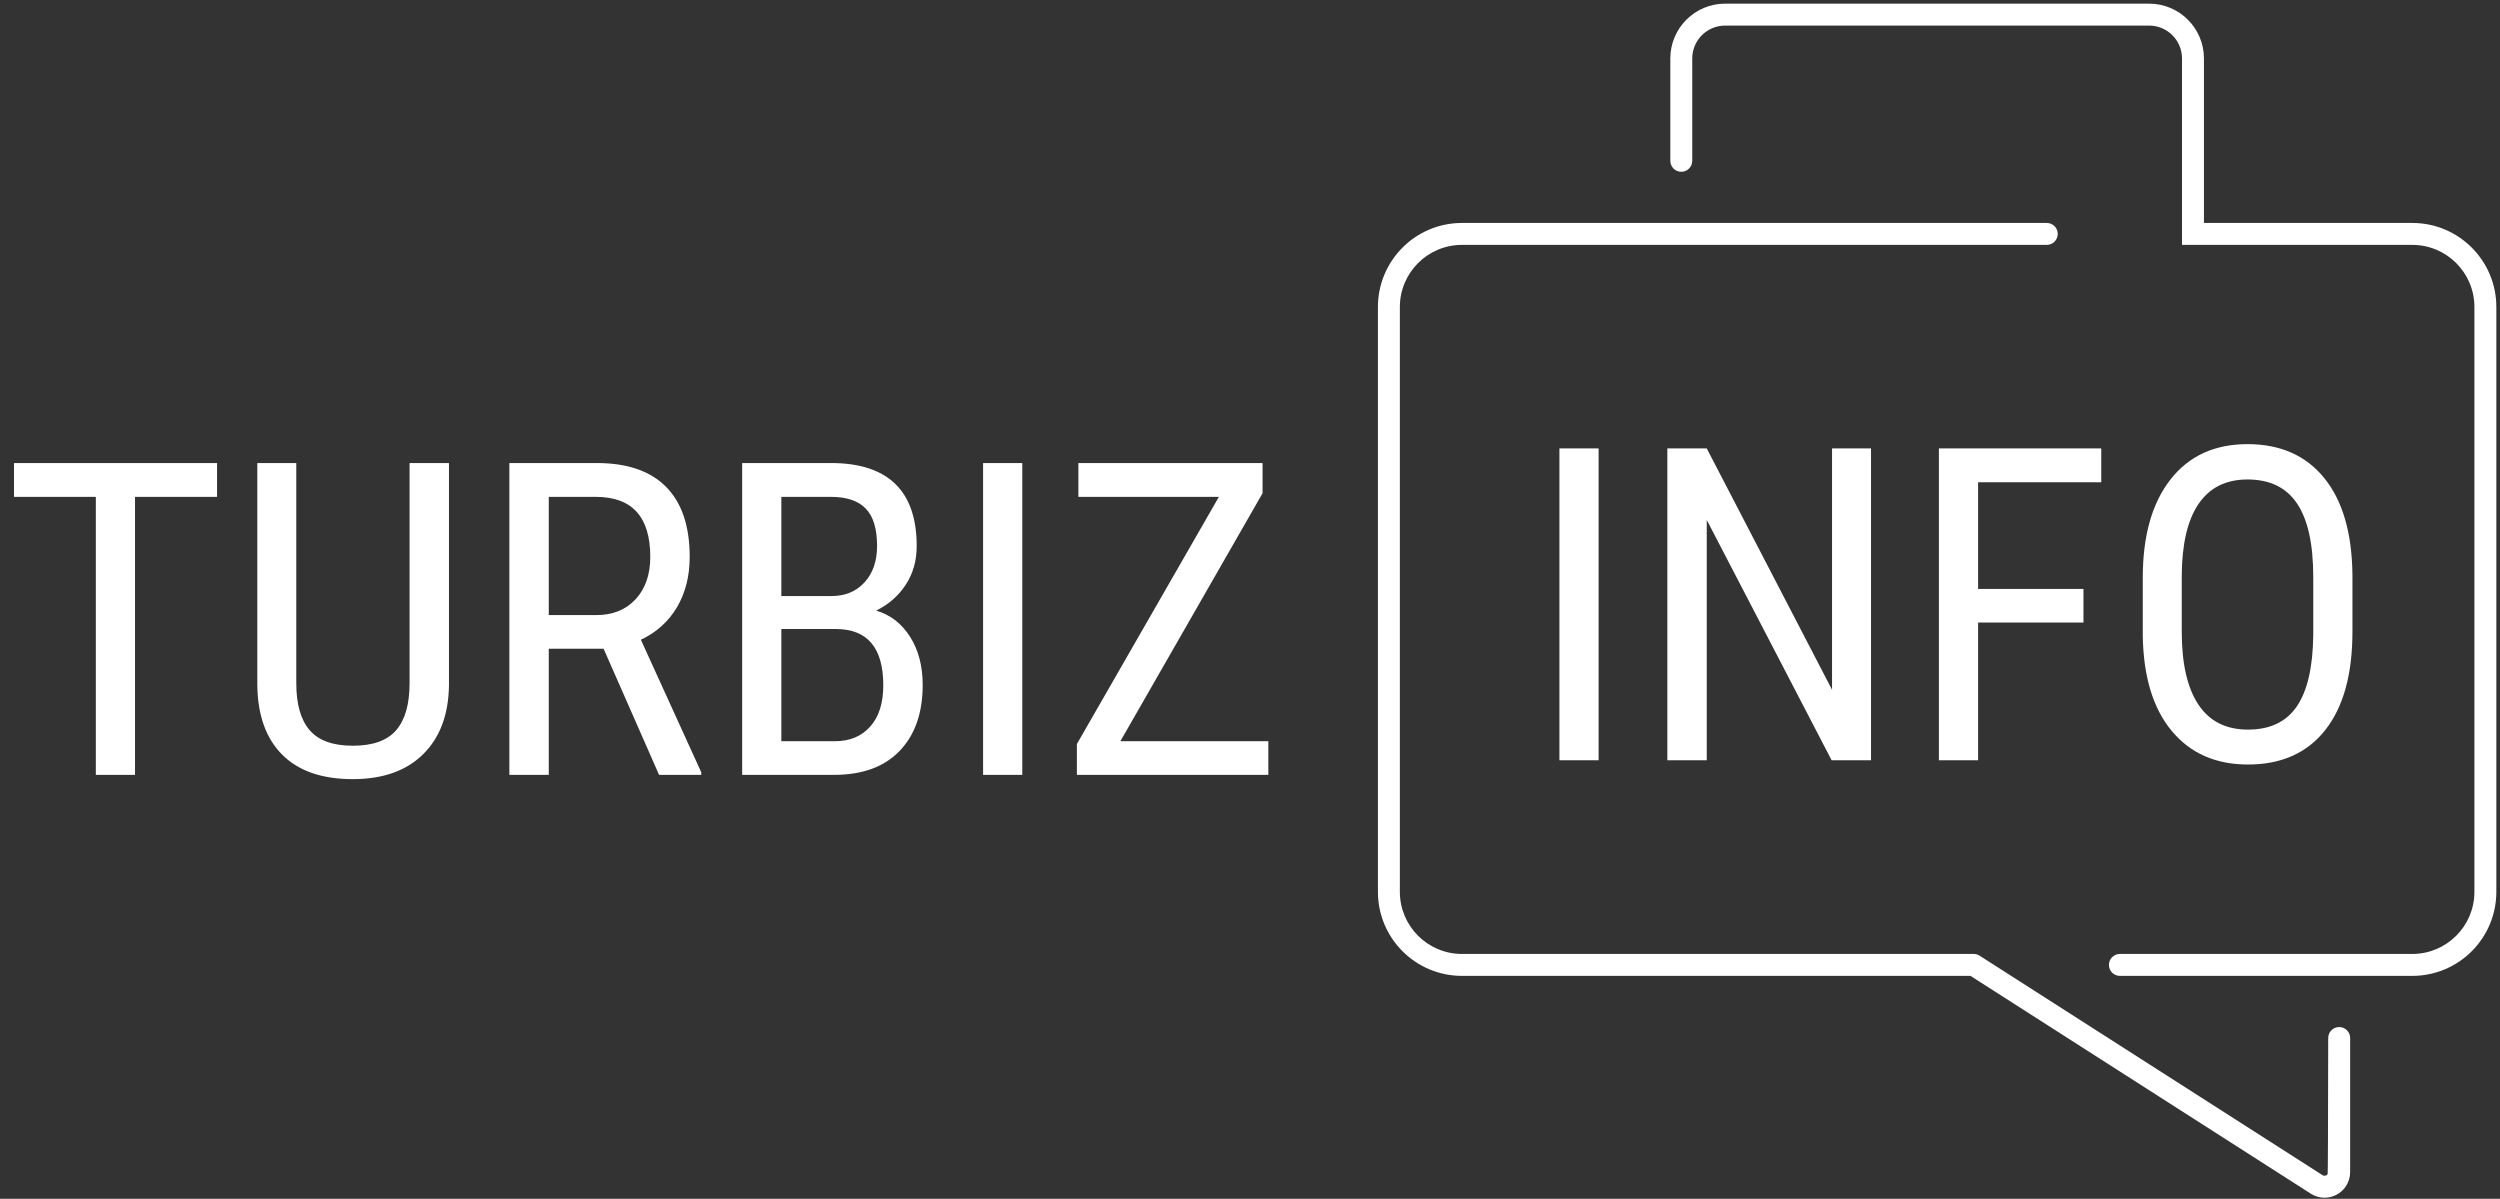
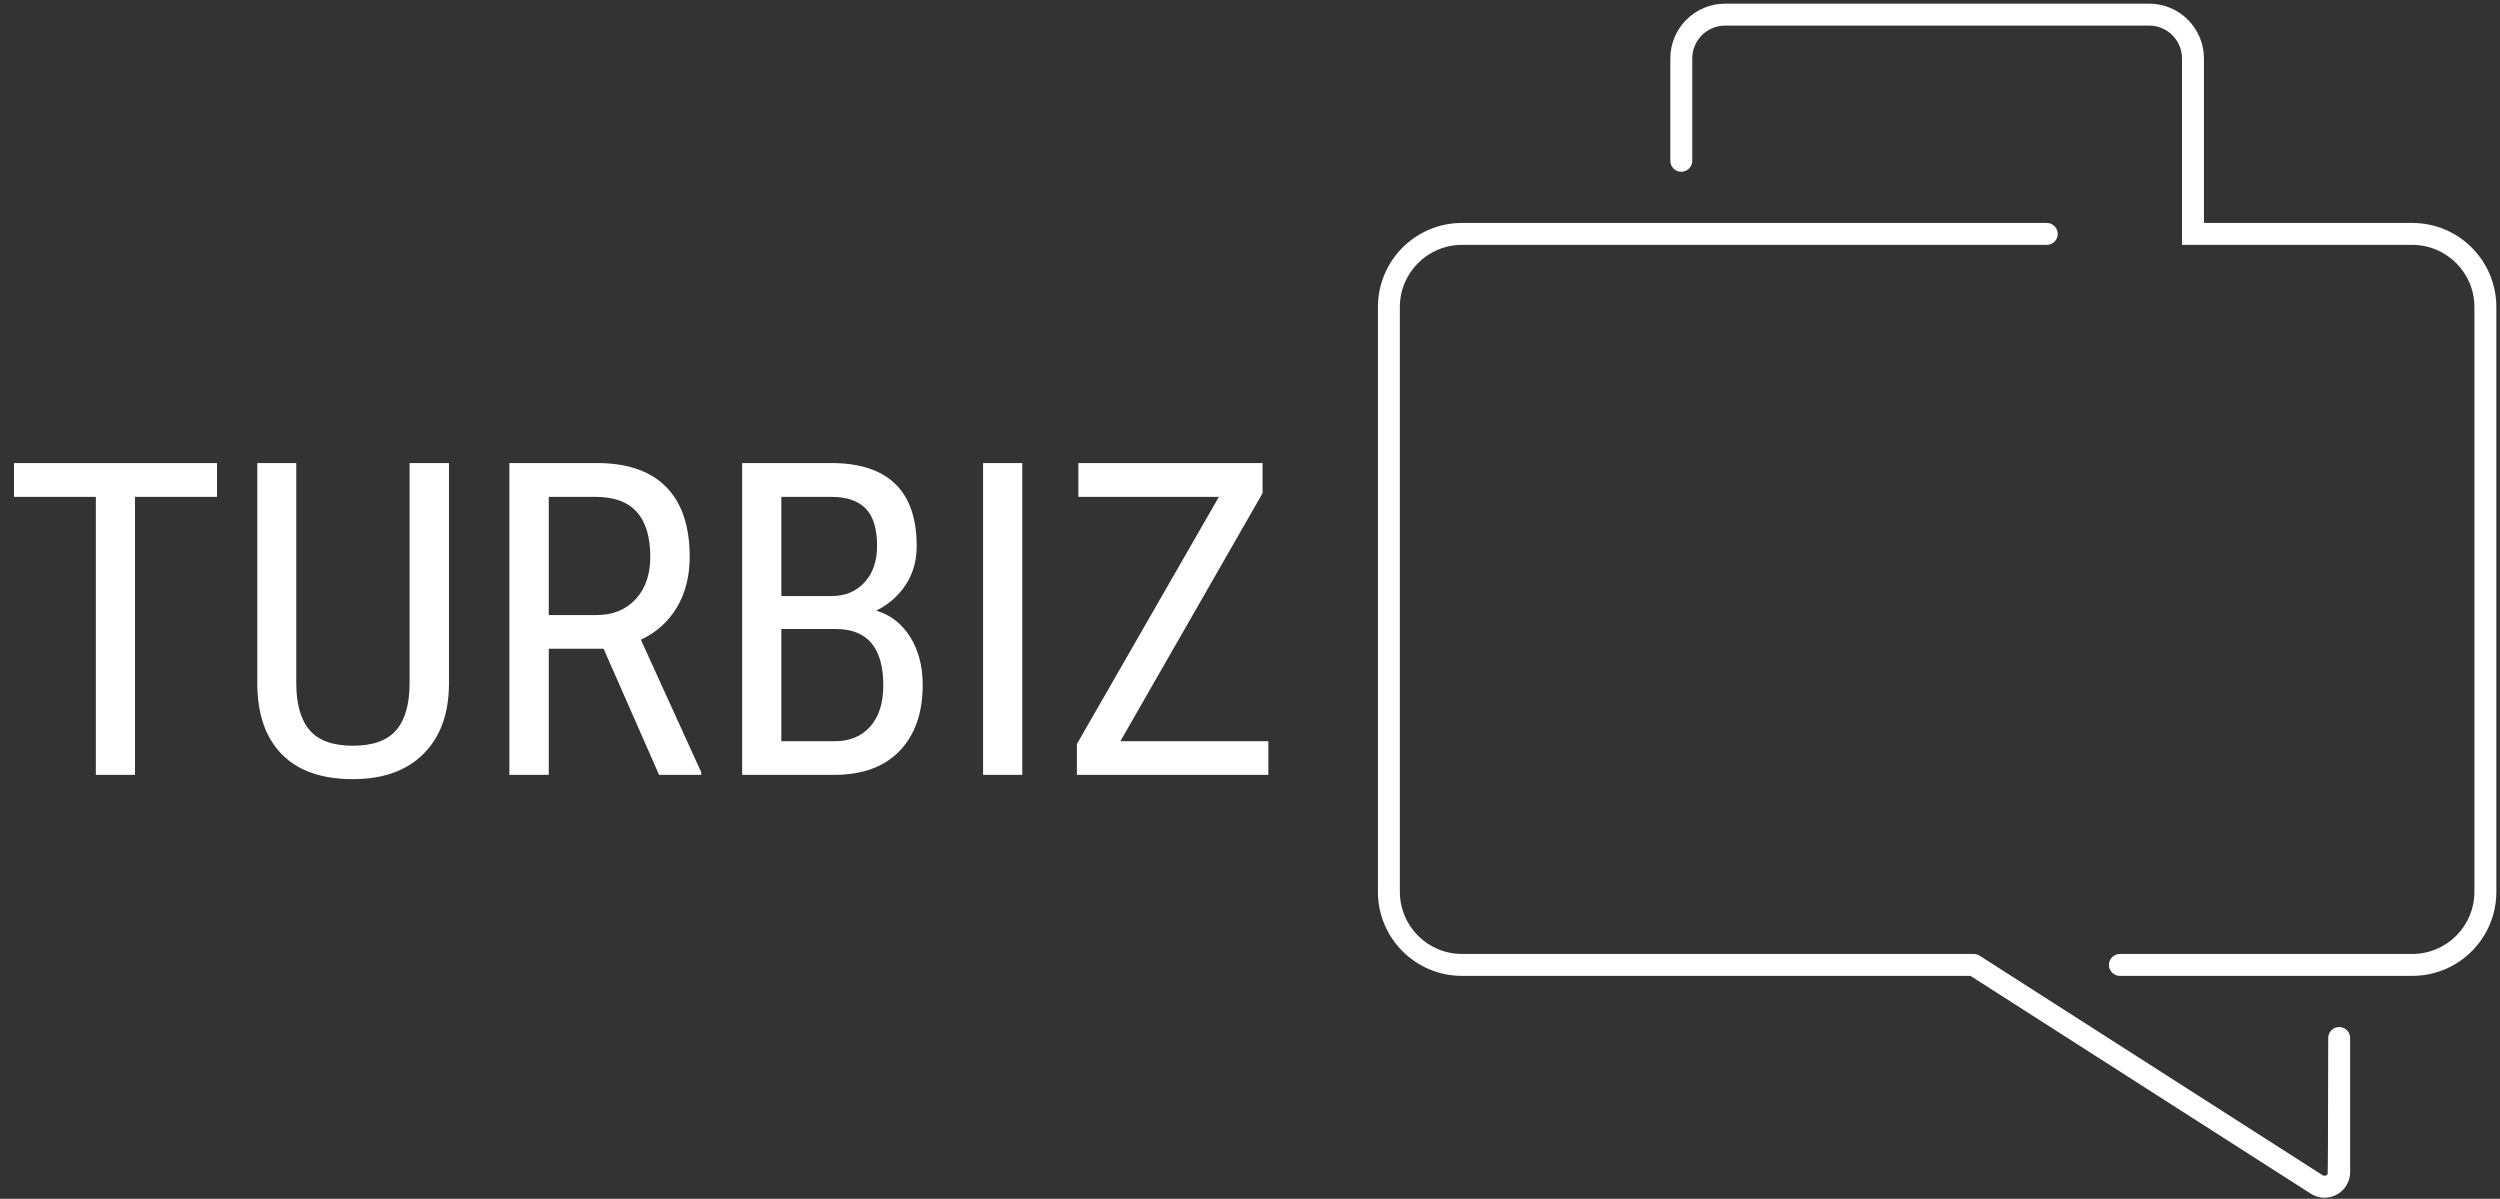
<svg xmlns="http://www.w3.org/2000/svg" width="171px" height="82px" viewBox="0 0 171 82">
  <rect x="0" y="0" width="171" height="82" fill="#333333" stroke="none" />
  <title>10-BW-dark-bg</title>
  <desc>Created with Sketch.</desc>
  <defs />
  <g id="10-BW-dark-bg" stroke="none" stroke-width="1" fill="none" fill-rule="evenodd">
    <g id="logo" fill="#FFFFFF">
      <g id="info" transform="translate(94, 0)">
        <path d="M40.781,66.75 L6,66.75 C2.824,66.75 0.25,64.176 0.25,61 L0.25,21 C0.25,17.824 2.824,15.25 6,15.25 L46,15.25 C46.414,15.25 46.75,15.586 46.75,16 C46.75,16.414 46.414,16.75 46,16.75 L6,16.75 C3.653,16.75 1.75,18.653 1.75,21 L1.75,61 C1.75,63.347 3.653,65.25 6,65.25 L41,65.25 C41.143,65.25 41.284,65.291 41.404,65.368 L64.865,80.383 C64.982,80.458 65.136,80.424 65.211,80.307 C65.228,80.281 65.241,77.178 65.25,71 C65.25,70.586 65.586,70.25 66,70.25 C66.414,70.25 66.75,70.586 66.75,71 L66.75,80.173 C66.75,80.507 66.654,80.834 66.474,81.116 C65.953,81.93 64.871,82.168 64.057,81.647 L40.781,66.75 Z" id="path" fill-rule="nonzero" />
        <path d="M56.75,15.25 L71,15.25 C74.176,15.25 76.75,17.824 76.75,21 L76.75,61 C76.75,64.176 74.176,66.75 71,66.75 L51,66.75 C50.586,66.75 50.25,66.414 50.25,66 C50.25,65.586 50.586,65.25 51,65.25 L71,65.25 C73.347,65.25 75.25,63.347 75.25,61 L75.25,21 C75.25,18.653 73.347,16.75 71,16.75 L55.25,16.75 L55.25,4 C55.25,2.757 54.243,1.75 53,1.75 L24,1.75 C22.757,1.75 21.75,2.757 21.75,4 L21.75,11 C21.75,11.414 21.414,11.75 21,11.75 C20.586,11.75 20.25,11.414 20.25,11 L20.25,4 C20.25,1.929 21.929,0.25 24,0.25 L53,0.25 C55.071,0.25 56.75,1.929 56.75,4 L56.75,15.25 Z" id="path" fill-rule="nonzero" />
-         <path d="M15.345,52 L12.664,52 L12.664,30.672 L15.345,30.672 L15.345,52 Z M33.978,52 L31.282,52 L22.742,35.564 L22.742,52 L20.047,52 L20.047,30.672 L22.742,30.672 L31.312,47.181 L31.312,30.672 L33.978,30.672 L33.978,52 Z M48.509,42.581 L41.302,42.581 L41.302,52 L38.621,52 L38.621,30.672 L49.725,30.672 L49.725,32.986 L41.302,32.986 L41.302,40.281 L48.509,40.281 L48.509,42.581 Z M66.907,43.211 C66.907,46.121 66.287,48.362 65.047,49.935 C63.807,51.507 62.044,52.293 59.759,52.293 C57.562,52.293 55.826,51.529 54.551,50 C53.277,48.472 52.615,46.312 52.566,43.519 L52.566,39.505 C52.566,36.653 53.196,34.419 54.456,32.803 C55.716,31.187 57.474,30.379 59.729,30.379 C61.976,30.379 63.726,31.153 64.981,32.701 C66.236,34.249 66.878,36.458 66.907,39.329 L66.907,43.211 Z M64.227,39.476 C64.227,37.22 63.858,35.542 63.121,34.444 C62.383,33.345 61.253,32.796 59.729,32.796 C58.255,32.796 57.139,33.353 56.382,34.466 C55.625,35.579 55.242,37.22 55.232,39.388 L55.232,43.211 C55.232,45.389 55.611,47.049 56.368,48.191 C57.125,49.334 58.255,49.905 59.759,49.905 C61.263,49.905 62.376,49.378 63.099,48.323 C63.821,47.269 64.197,45.652 64.227,43.475 L64.227,39.476 Z" id="Info" />
      </g>
      <path d="M14.846,33.986 L9.235,33.986 L9.235,53 L6.555,53 L6.555,33.986 L0.959,33.986 L0.959,31.672 L14.846,31.672 L14.846,33.986 Z M30.71,31.672 L30.71,46.833 C30.69,48.855 30.104,50.437 28.952,51.579 C27.8,52.722 26.193,53.293 24.133,53.293 C22.023,53.293 20.412,52.734 19.299,51.616 C18.186,50.498 17.619,48.903 17.6,46.833 L17.6,31.672 L20.266,31.672 L20.266,46.73 C20.266,48.166 20.571,49.238 21.181,49.946 C21.792,50.654 22.775,51.008 24.133,51.008 C25.5,51.008 26.489,50.654 27.099,49.946 C27.709,49.238 28.015,48.166 28.015,46.73 L28.015,31.672 L30.71,31.672 Z M41.286,44.372 L37.536,44.372 L37.536,53 L34.841,53 L34.841,31.672 L40.817,31.672 C42.907,31.672 44.489,32.216 45.563,33.305 C46.638,34.394 47.175,35.988 47.175,38.088 C47.175,39.406 46.884,40.556 46.303,41.538 C45.722,42.519 44.899,43.259 43.835,43.757 L47.966,52.824 L47.966,53 L45.08,53 L41.286,44.372 Z M37.536,42.072 L40.788,42.072 C41.911,42.072 42.807,41.711 43.476,40.988 C44.145,40.266 44.479,39.299 44.479,38.088 C44.479,35.354 43.239,33.986 40.759,33.986 L37.536,33.986 L37.536,42.072 Z M50.764,53 L50.764,31.672 L56.843,31.672 C58.786,31.672 60.249,32.146 61.23,33.093 C62.211,34.04 62.702,35.461 62.702,37.355 C62.702,38.352 62.453,39.23 61.955,39.992 C61.457,40.754 60.783,41.345 59.934,41.765 C60.91,42.058 61.684,42.658 62.255,43.566 C62.827,44.475 63.112,45.568 63.112,46.848 C63.112,48.762 62.587,50.266 61.538,51.359 C60.488,52.453 58.991,53 57.048,53 L50.764,53 Z M53.444,43.024 L53.444,50.7 L57.106,50.7 C58.122,50.7 58.928,50.366 59.523,49.697 C60.119,49.028 60.417,48.088 60.417,46.877 C60.417,44.309 59.333,43.024 57.165,43.024 L53.444,43.024 Z M53.444,40.769 L56.887,40.769 C57.814,40.769 58.564,40.456 59.135,39.831 C59.707,39.206 59.992,38.376 59.992,37.341 C59.992,36.169 59.733,35.317 59.216,34.785 C58.698,34.252 57.907,33.986 56.843,33.986 L53.444,33.986 L53.444,40.769 Z M69.924,53 L67.243,53 L67.243,31.672 L69.924,31.672 L69.924,53 Z M76.633,50.7 L86.755,50.7 L86.755,53 L73.659,53 L73.659,50.891 L83.371,33.986 L73.762,33.986 L73.762,31.672 L86.359,31.672 L86.359,33.737 L76.633,50.7 Z" id="Turbiz" />
    </g>
  </g>
</svg>